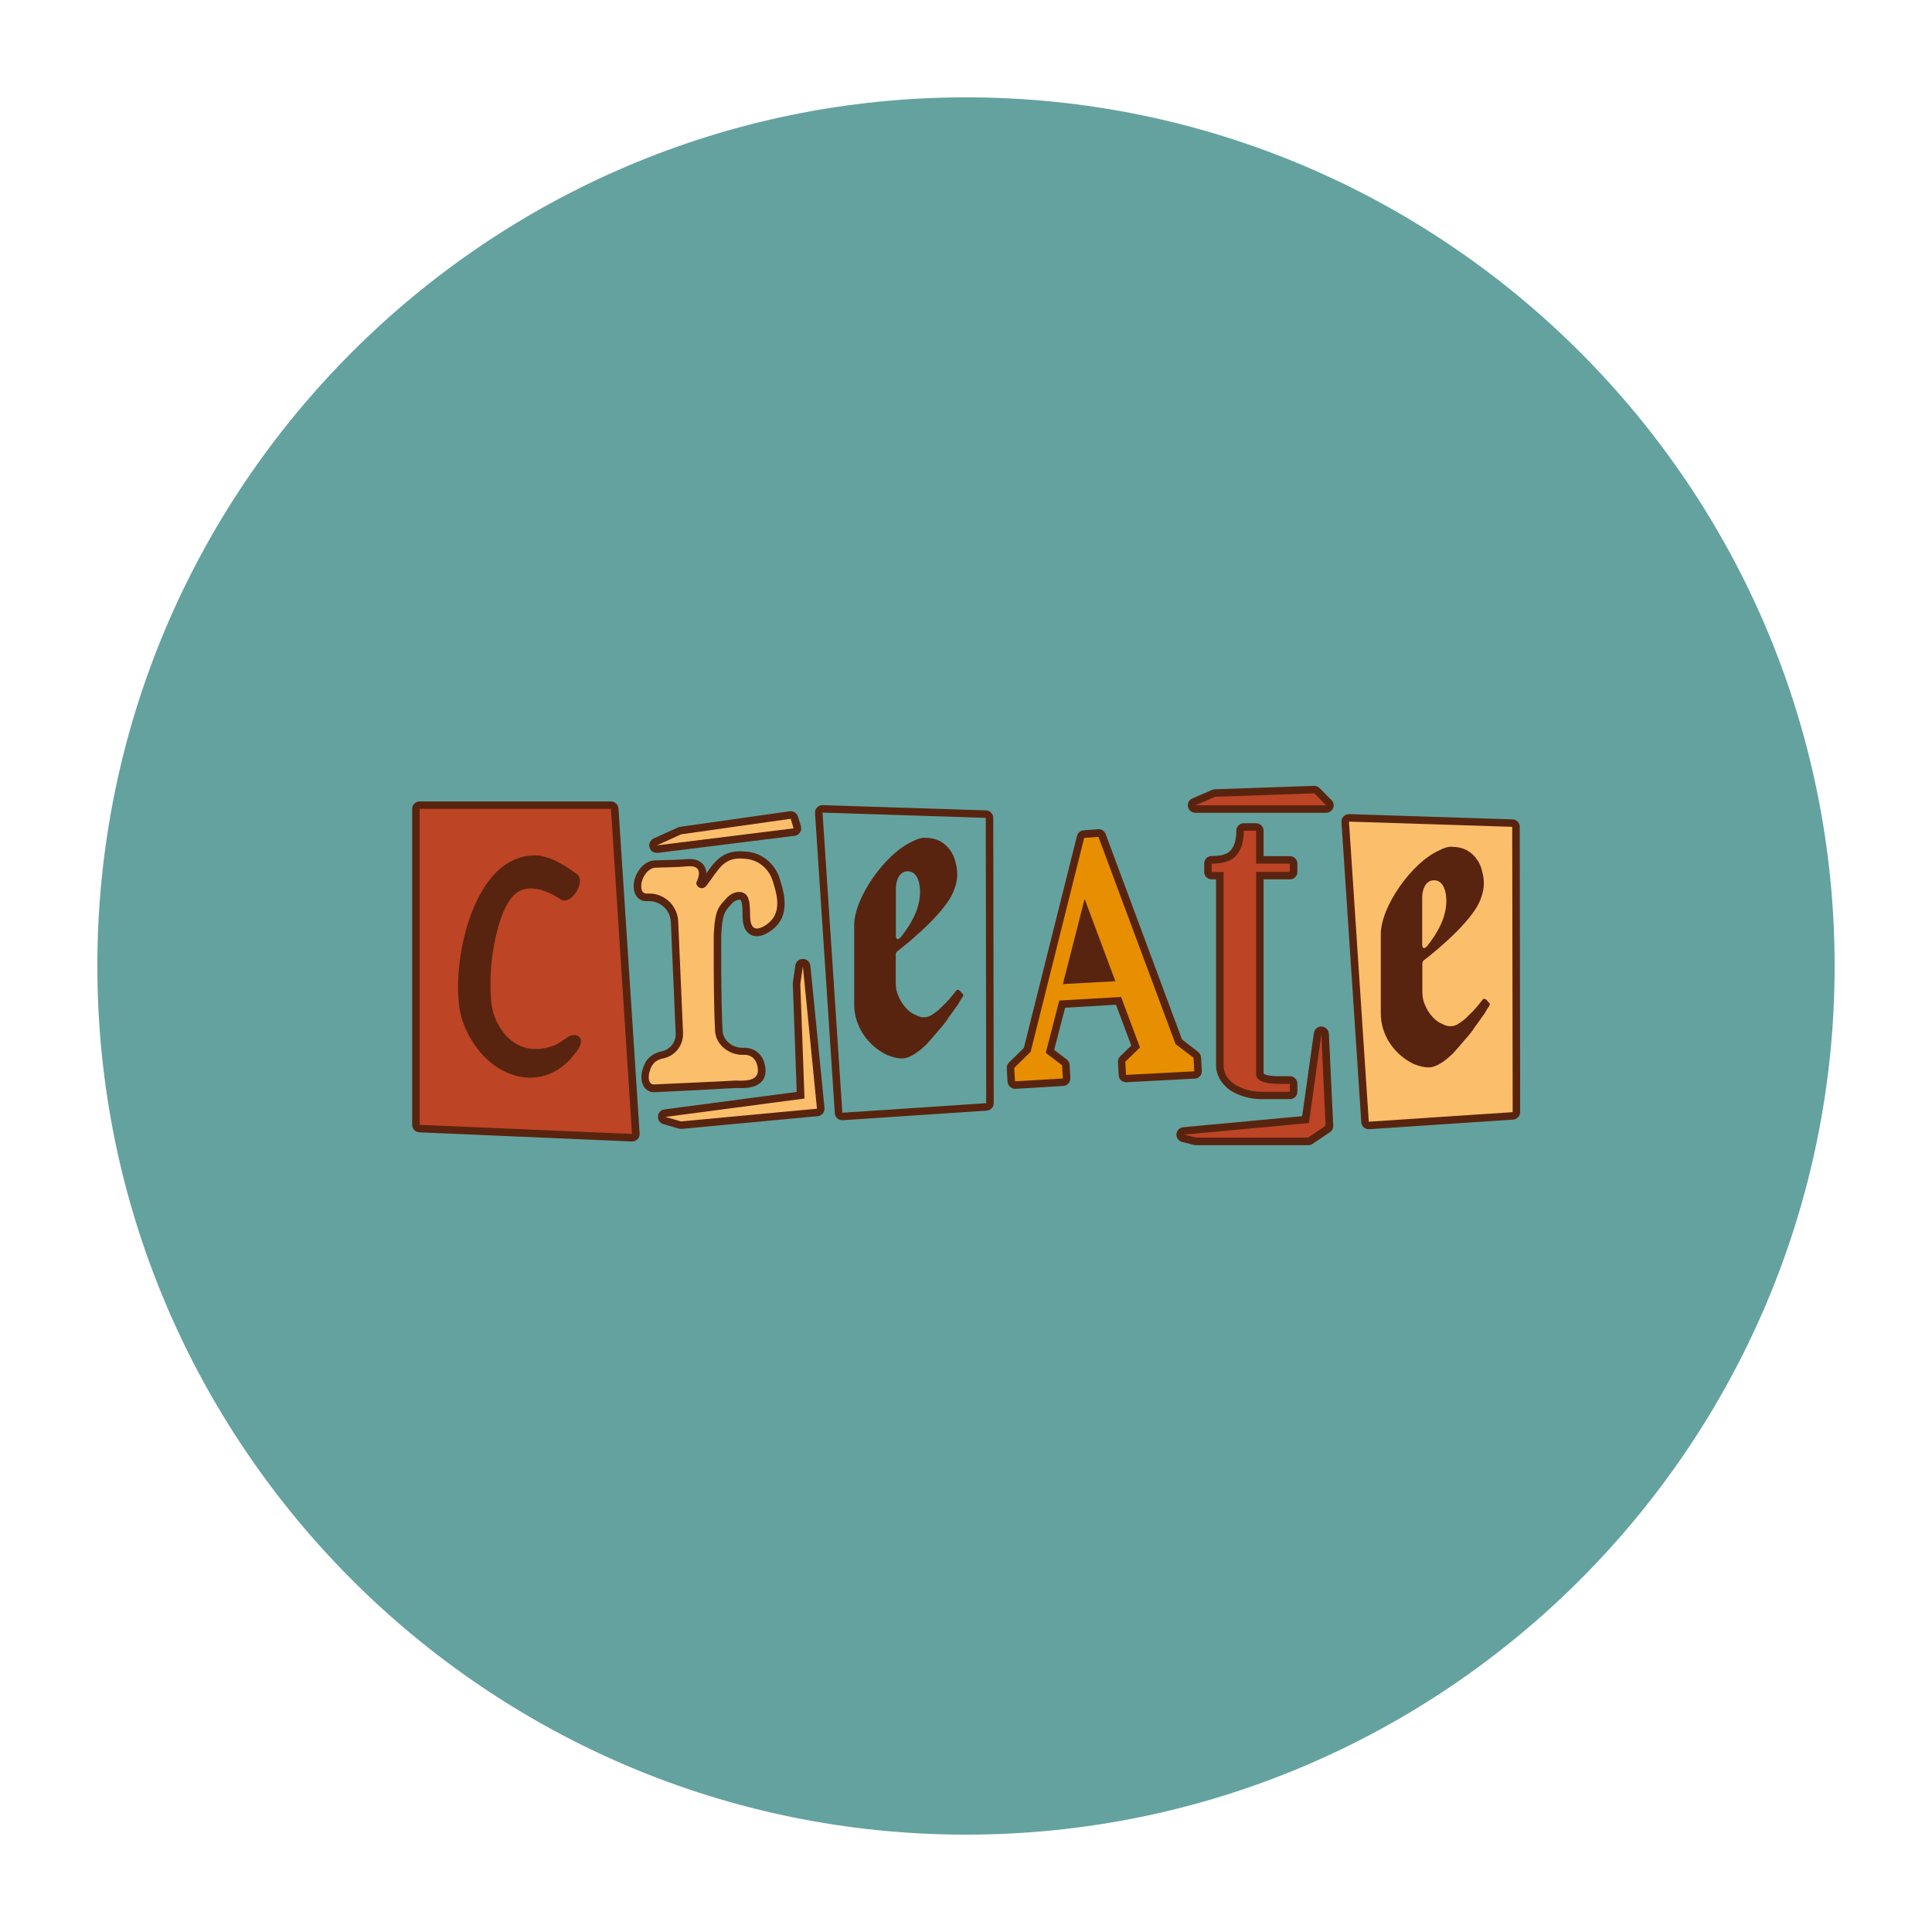
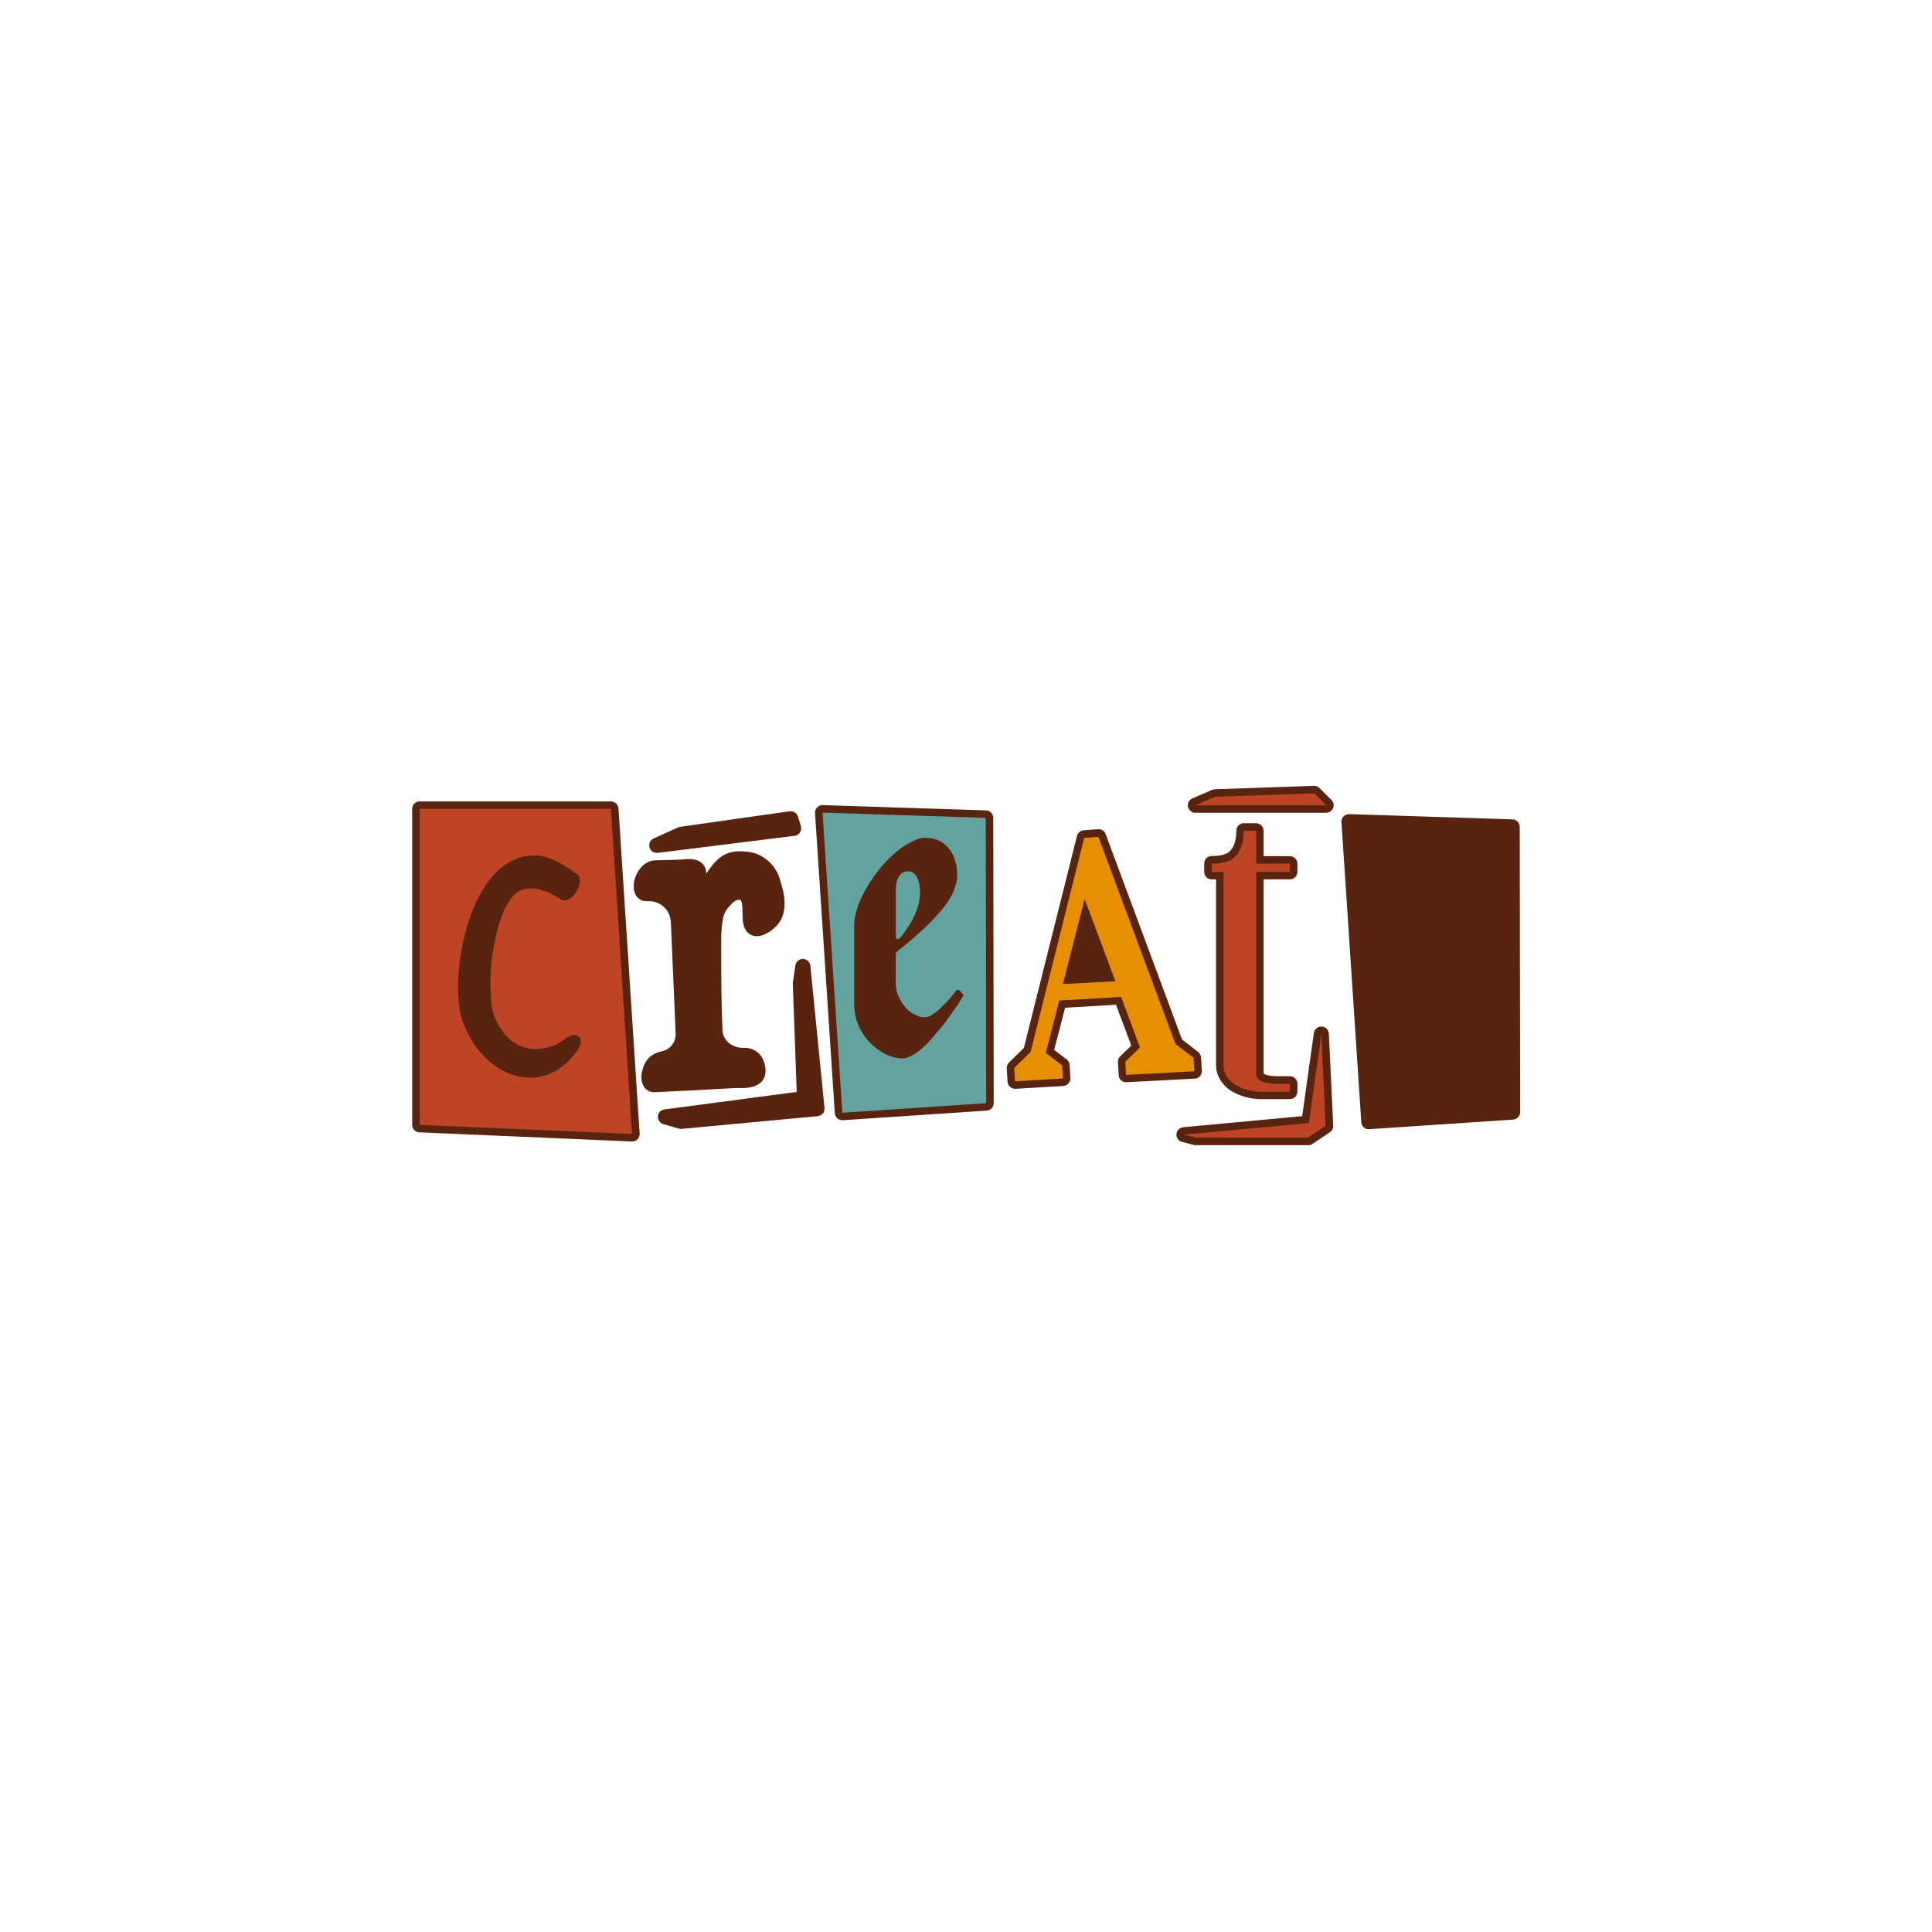
<svg xmlns="http://www.w3.org/2000/svg" width="500" zoomAndPan="magnify" viewBox="0 0 375 375" height="500" preserveAspectRatio="xMidYMid meet" version="1.0">
  <defs>
    <clipPath id="0c3e94dc07">
      <path d="M 18.895 18.895 L 356.395 18.895 L 356.395 356.395 L 18.895 356.395 Z M 18.895 18.895 " clip-rule="nonzero" />
    </clipPath>
    <clipPath id="f5a980daa5">
      <path d="M 80 152.531 L 295.16 152.531 L 295.16 222.281 L 80 222.281 Z M 80 152.531 " clip-rule="nonzero" />
    </clipPath>
  </defs>
  <rect x="-37.5" width="450" fill="#ffffff" y="-37.5" height="450" fill-opacity="1" />
  <rect x="-37.5" width="450" fill="#ffffff" y="-37.5" height="450" fill-opacity="1" />
  <g clip-path="url(#0c3e94dc07)">
-     <path fill="#64a29f" d="M 187.496 18.895 C 94.523 18.895 18.895 94.523 18.895 187.496 C 18.895 280.469 94.523 356.102 187.496 356.102 C 280.469 356.102 356.102 280.469 356.102 187.496 C 356.102 94.523 280.469 18.895 187.496 18.895 " fill-opacity="1" fill-rule="nonzero" />
-   </g>
+     </g>
  <g clip-path="url(#f5a980daa5)">
    <path fill="#58240f" d="M 192.789 158.746 L 192.879 214.125 C 192.879 214.879 192.297 215.516 191.508 215.574 L 163.582 217.434 C 163.555 217.434 163.523 217.434 163.496 217.434 C 163.145 217.434 162.797 217.316 162.535 217.086 C 162.242 216.824 162.066 216.477 162.039 216.098 L 158.195 157.816 C 158.164 157.41 158.312 157.004 158.602 156.715 C 158.895 156.426 159.301 156.25 159.711 156.277 L 191.395 157.297 C 192.18 157.324 192.789 157.965 192.789 158.746 Z M 294.977 160.488 C 294.977 159.707 294.363 159.066 293.578 159.039 L 261.895 158.02 C 261.488 158.02 261.078 158.168 260.789 158.457 C 260.496 158.746 260.352 159.152 260.379 159.559 L 264.227 217.84 C 264.254 218.219 264.43 218.594 264.719 218.828 C 264.98 219.059 265.332 219.176 265.68 219.176 C 265.711 219.176 265.738 219.176 265.77 219.176 L 293.695 217.316 C 294.453 217.258 295.062 216.621 295.062 215.867 Z M 155.867 186.129 C 155.109 186.102 154.496 186.652 154.379 187.379 L 153.887 190.777 C 153.887 190.863 153.855 190.949 153.887 191.039 L 154.641 211.945 L 128.957 215.344 C 128.289 215.43 127.734 215.98 127.707 216.68 C 127.676 217.375 128.082 217.984 128.754 218.188 L 131.754 219.059 C 131.898 219.09 132.016 219.117 132.16 219.117 C 132.219 219.117 132.25 219.117 132.305 219.117 L 158.719 216.648 C 159.098 216.621 159.445 216.418 159.711 216.125 C 159.941 215.836 160.059 215.461 160.031 215.051 L 157.293 187.438 C 157.203 186.711 156.594 186.129 155.867 186.129 Z M 142.762 211.191 C 142.879 211.191 142.992 211.191 143.109 211.191 C 144.391 211.219 146.516 211.277 147.77 210 C 148.207 209.562 148.672 208.781 148.586 207.562 C 148.352 204.512 146.254 203.262 144.246 203.379 C 142.18 203.438 140.371 201.957 140.258 200.156 C 139.906 194.059 139.996 181.949 139.996 181.426 C 140.199 177.449 140.664 176.926 141.711 175.766 C 141.828 175.617 141.945 175.504 142.09 175.355 C 142.559 174.805 143.285 174.574 143.664 174.66 C 143.723 174.688 143.84 174.719 143.926 175.098 C 143.926 175.152 143.953 175.242 143.984 175.301 C 144.102 175.648 144.129 176.84 144.129 177.418 C 144.129 177.766 144.129 178.117 144.16 178.379 C 144.246 179.918 144.77 180.934 145.703 181.426 C 146.605 181.918 147.684 181.805 148.934 181.105 C 153.797 178.348 152.195 173.324 151.352 170.594 L 151.234 170.219 C 151.234 170.188 151.207 170.16 151.207 170.129 C 150.129 167.371 147.711 165.512 144.887 165.309 C 140.461 164.789 138.887 166.992 137.082 169.551 C 137.082 168.996 136.965 168.418 136.586 167.922 C 135.945 167.023 134.781 166.617 133.18 166.762 C 131.871 166.879 130.5 166.906 129.191 166.938 C 128.492 166.965 127.82 166.965 127.121 166.992 C 127.121 166.992 127.094 166.992 127.094 166.992 C 125.145 167.109 123.773 168.824 123.25 170.449 C 122.957 171.293 122.785 172.859 123.512 173.906 C 123.949 174.543 124.648 174.922 125.492 174.922 L 125.668 174.922 C 125.695 174.922 125.727 174.922 125.754 174.922 C 126.891 174.863 127.969 175.242 128.812 175.996 C 129.656 176.75 130.121 177.766 130.211 178.898 L 131.141 200.477 C 131.141 200.477 131.141 200.504 131.141 200.504 C 131.258 202.246 130.062 203.785 128.348 204.074 C 128.316 204.074 128.289 204.074 128.258 204.105 C 126.426 204.539 125.23 205.672 124.734 207.562 C 124.445 208.402 124.297 209.941 125.027 210.988 C 125.465 211.625 126.16 212.004 127.008 212.004 C 127.035 212.004 127.066 212.004 127.094 212.004 C 129.25 211.887 132.102 211.742 134.84 211.625 C 137.605 211.453 140.547 211.305 142.762 211.191 Z M 127.473 165.543 C 127.531 165.543 127.59 165.543 127.648 165.543 L 154.234 162.23 C 154.672 162.172 155.051 161.941 155.281 161.562 C 155.516 161.188 155.574 160.75 155.457 160.344 L 154.875 158.484 C 154.672 157.816 154 157.383 153.273 157.469 L 132.016 160.488 C 131.871 160.52 131.754 160.547 131.609 160.605 L 126.859 162.754 C 126.219 163.043 125.871 163.77 126.074 164.469 C 126.25 165.137 126.801 165.543 127.473 165.543 Z M 232.891 208.926 C 233.152 208.637 233.27 208.258 233.27 207.879 L 233.125 205.266 C 233.094 204.859 232.891 204.453 232.57 204.191 L 229.426 201.754 L 214.602 161.883 C 214.371 161.273 213.785 160.895 213.117 160.953 L 210.352 161.156 C 209.711 161.215 209.188 161.652 209.039 162.262 L 198.73 203.406 L 195.848 206.227 C 195.559 206.516 195.383 206.922 195.41 207.328 L 195.559 209.941 C 195.586 210.32 195.762 210.695 196.051 210.957 C 196.312 211.191 196.664 211.336 197.012 211.336 C 197.043 211.336 197.07 211.336 197.102 211.336 L 206.391 210.785 C 207.176 210.727 207.789 210.059 207.758 209.246 L 207.613 206.691 C 207.586 206.254 207.379 205.875 207.031 205.613 L 204.613 203.785 L 206.738 195.598 L 216.613 195.016 L 219.582 202.945 L 217.426 205.035 C 217.137 205.324 216.961 205.73 216.992 206.137 L 217.137 208.691 C 217.164 209.508 217.863 210.117 218.68 210.059 L 231.93 209.359 C 232.25 209.359 232.629 209.188 232.891 208.926 Z M 120.047 156.918 C 119.988 156.164 119.348 155.555 118.59 155.555 L 81.461 155.555 C 80.645 155.555 80.004 156.191 80.004 157.004 L 80.004 218.332 C 80.004 219.117 80.617 219.758 81.402 219.785 L 122.637 221.559 C 122.668 221.559 122.668 221.559 122.695 221.559 C 123.074 221.559 123.453 221.41 123.746 221.121 C 124.035 220.832 124.184 220.426 124.152 220.02 Z M 243.812 159.793 L 241.422 159.793 C 240.609 159.793 239.969 160.43 239.969 161.246 C 239.969 162.957 239.59 164.266 238.891 165.02 C 238.859 165.047 238.832 165.078 238.801 165.105 C 238.133 165.977 236.473 166.152 235.191 166.152 C 234.375 166.152 233.734 166.789 233.734 167.605 L 233.734 169.23 C 233.734 170.043 234.375 170.684 235.191 170.684 L 236.035 170.684 L 236.035 206.691 C 236.035 208.637 236.996 210.348 238.773 211.625 C 238.801 211.656 238.832 211.656 238.859 211.684 C 240.695 212.789 242.676 213.34 244.887 213.34 L 250.363 213.34 C 251.18 213.34 251.82 212.699 251.82 211.887 L 251.82 210.348 C 251.82 209.535 251.18 208.895 250.363 208.895 L 248.238 208.895 C 246.082 208.895 245.414 208.52 245.266 208.402 L 245.266 170.684 L 250.363 170.684 C 251.18 170.684 251.82 170.043 251.82 169.23 L 251.82 167.633 C 251.82 166.82 251.18 166.18 250.363 166.18 L 245.266 166.18 L 245.266 161.246 C 245.266 160.461 244.598 159.793 243.812 159.793 Z M 256.129 152.969 C 255.836 152.68 255.461 152.531 255.051 152.531 L 235.801 153.199 C 235.629 153.199 235.453 153.258 235.277 153.316 L 231.434 154.973 C 230.793 155.234 230.445 155.93 230.59 156.598 C 230.734 157.266 231.316 157.762 232.016 157.762 L 257.41 157.762 C 257.992 157.762 258.516 157.41 258.75 156.859 C 258.984 156.309 258.867 155.699 258.43 155.293 Z M 256.535 199.254 C 255.781 199.227 255.141 199.75 255.023 200.504 L 252.75 216.648 L 229.656 218.797 C 228.961 218.855 228.406 219.438 228.348 220.133 C 228.289 220.832 228.754 221.469 229.426 221.645 L 231.727 222.227 C 231.844 222.254 231.957 222.281 232.105 222.281 L 253.914 222.281 C 254.207 222.281 254.5 222.195 254.73 222.051 L 258.137 219.758 C 258.547 219.465 258.809 219 258.777 218.48 L 257.934 200.648 C 257.875 199.895 257.293 199.285 256.535 199.254 Z M 256.535 199.254 " fill-opacity="1" fill-rule="nonzero" />
  </g>
  <path fill="#64a29f" d="M 191.336 158.746 L 191.422 214.125 L 163.496 215.98 L 159.652 157.73 Z M 186.734 192.809 L 186.383 192.375 C 186.035 192.023 185.715 192.023 185.453 192.461 C 184.609 193.562 183.82 194.492 182.801 195.422 C 182.277 196.004 181.695 196.438 181.027 196.875 C 180.445 197.309 179.832 197.457 179.309 197.457 C 178.785 197.457 178.203 197.281 177.59 196.934 C 176.223 196.41 174.941 194.727 174.445 193.449 C 174.008 192.605 173.863 191.676 173.863 190.719 L 173.863 185.199 C 173.863 185.027 173.949 184.852 174.125 184.68 C 177.445 182.125 184.172 176.344 185.277 172.453 C 185.629 171.523 185.801 170.594 185.801 169.812 C 185.801 169.055 185.715 168.184 185.453 167.344 C 185.277 166.5 184.93 165.715 184.434 165.047 C 183.91 164.293 183.328 163.77 182.48 163.277 C 181.637 162.84 180.617 162.609 179.336 162.609 C 178.754 162.609 177.969 162.871 177.035 163.363 C 171.91 165.66 165.797 174.137 165.797 179.598 L 165.797 194.93 C 165.797 199.168 168.359 202.914 172.172 204.773 C 173.281 205.207 174.211 205.441 175.055 205.441 C 176.773 205.441 178.551 203.902 179.746 202.797 C 180.5 201.957 181.289 201.086 182.047 200.156 C 182.801 199.312 183.59 198.383 184.172 197.426 C 184.84 196.586 185.363 195.715 185.891 195.047 C 186.324 194.289 186.645 193.766 186.91 193.418 C 186.996 193.156 186.996 192.895 186.734 192.809 Z M 173.891 181.512 L 173.891 172.426 C 173.891 171.059 174.473 169.113 176.191 169.113 C 178.145 169.113 178.578 171.582 178.578 173.094 C 178.578 176.402 176.863 179.305 174.91 181.832 C 174.562 182.18 174.328 182.355 174.152 182.27 C 173.949 182.18 173.891 181.949 173.891 181.512 Z M 173.891 181.512 " fill-opacity="1" fill-rule="nonzero" />
-   <path fill="#fbbe6b" d="M 293.52 160.488 L 293.609 215.867 L 265.68 217.723 L 261.836 159.473 Z M 288.918 194.551 L 288.57 194.117 C 288.219 193.766 287.898 193.766 287.637 194.203 C 286.793 195.305 286.008 196.234 284.988 197.164 C 284.465 197.746 283.883 198.18 283.211 198.617 C 282.629 199.051 282.016 199.199 281.523 199.199 C 281 199.199 280.414 199.023 279.805 198.676 C 278.438 198.152 277.156 196.469 276.66 195.191 C 276.223 194.348 276.078 193.418 276.078 192.461 L 276.078 186.945 C 276.078 186.77 276.164 186.594 276.34 186.422 C 279.66 183.867 286.387 178.086 287.492 174.195 C 287.84 173.266 288.016 172.336 288.016 171.555 C 288.016 170.797 287.93 169.926 287.668 169.086 C 287.492 168.242 287.145 167.457 286.648 166.789 C 286.125 166.035 285.543 165.512 284.695 165.02 C 283.852 164.582 282.832 164.352 281.551 164.352 C 280.969 164.352 280.184 164.613 279.25 165.105 C 274.125 167.402 268.012 175.879 268.012 181.34 L 268.012 196.672 C 268.012 200.91 270.574 204.656 274.387 206.516 C 275.496 206.949 276.426 207.184 277.27 207.184 C 278.988 207.184 280.766 205.645 281.961 204.539 C 282.715 203.699 283.504 202.828 284.262 201.898 C 285.016 201.055 285.805 200.125 286.387 199.168 C 287.055 198.328 287.578 197.457 288.105 196.789 C 288.539 196.031 288.859 195.508 289.125 195.16 C 289.18 194.898 289.18 194.637 288.918 194.551 Z M 276.047 183.254 L 276.047 174.168 C 276.047 172.801 276.629 170.855 278.348 170.855 C 280.301 170.855 280.734 173.324 280.734 174.836 C 280.734 178.145 279.02 181.047 277.066 183.574 C 276.719 183.922 276.484 184.098 276.309 184.012 C 276.137 183.922 276.047 183.691 276.047 183.254 Z M 142.703 209.738 C 138.363 210 131.375 210.262 126.949 210.492 C 125.668 210.492 125.84 208.637 126.105 207.938 C 126.539 206.312 127.473 205.73 128.578 205.469 C 131.055 205.035 132.742 202.828 132.57 200.359 L 131.637 178.785 C 131.461 175.648 128.812 173.266 125.668 173.441 L 125.492 173.441 C 124.211 173.441 124.387 171.582 124.648 170.887 C 124.996 169.781 125.93 168.504 127.211 168.418 C 129.25 168.328 131.316 168.359 133.355 168.156 C 136.18 167.895 135.918 169.695 135.133 171.379 C 135.219 172.047 135.715 172.395 136.238 172.395 C 136.586 172.395 136.82 172.223 137.082 171.961 C 139.645 168.648 140.402 166.18 144.742 166.703 C 147.043 166.879 148.992 168.387 149.867 170.625 C 150.711 173.352 152.254 177.535 148.234 179.801 C 147.566 180.176 145.789 181.047 145.613 178.23 C 145.555 177.391 145.613 175.559 145.352 174.777 C 144.914 172.48 142.324 172.832 141.016 174.34 C 139.559 175.969 138.801 176.375 138.539 181.309 C 138.539 181.398 138.449 193.973 138.801 200.156 C 138.977 202.887 141.598 204.832 144.305 204.742 C 145.586 204.656 146.953 205.383 147.102 207.59 C 147.305 210.117 143.898 209.738 142.703 209.738 Z M 154.031 160.781 L 127.473 164.09 L 132.219 161.941 L 153.477 158.922 Z M 155.836 187.582 L 158.574 215.199 L 132.16 217.664 L 129.16 216.793 L 156.156 213.223 L 155.34 191.008 Z M 155.836 187.582 " fill-opacity="1" fill-rule="nonzero" />
  <path fill="#e78f00" d="M 231.668 205.324 L 231.812 207.938 L 218.562 208.637 L 218.418 206.078 L 221.27 203.32 L 217.602 193.508 L 205.605 194.203 L 202.984 204.367 L 206.156 206.777 L 206.305 209.332 L 197.012 209.883 L 196.867 207.27 L 200.043 204.164 L 210.438 162.637 L 213.203 162.434 L 228.172 202.652 Z M 216.496 190.457 L 210.527 174.484 L 206.305 191.008 Z M 216.496 190.457 " fill-opacity="1" fill-rule="nonzero" />
  <path fill="#bd4425" d="M 118.59 157.004 L 122.668 220.105 L 81.461 218.332 L 81.461 157.004 Z M 100.77 172.977 C 103.012 171.785 106.098 172.715 108.98 174.66 C 110.176 175.184 111.398 173.934 111.949 172.977 C 112.477 172.047 113.059 170.332 111.863 169.578 C 109.738 168.039 107.523 166.617 104.875 166.094 C 91.102 164.699 86.848 189.848 89.789 198.211 C 93.664 209.102 105.109 213.137 111.602 204.484 C 114.25 201.406 111.777 200.156 110.117 201.348 C 109.562 201.754 108.281 202.625 107.758 202.855 C 100.156 205.762 96.457 199.664 95.586 195.973 C 95.148 194.086 95.062 189.816 95.438 186.391 C 95.906 182.586 97.359 174.805 100.77 172.977 Z M 250.363 169.23 L 250.363 167.633 L 243.812 167.633 L 243.812 161.246 L 241.422 161.246 C 241.422 163.363 240.898 164.992 239.969 166.008 C 239.121 167.109 237.492 167.633 235.191 167.633 L 235.191 169.258 L 237.492 169.258 L 237.492 206.719 C 237.492 208.172 238.16 209.449 239.617 210.465 C 241.16 211.395 242.852 211.918 244.887 211.918 L 250.363 211.918 L 250.363 210.379 L 248.238 210.379 C 247.043 210.379 243.812 210.289 243.812 208.52 L 243.812 169.23 Z M 255.109 153.984 L 235.859 154.652 L 232.016 156.309 L 257.41 156.309 Z M 256.477 200.707 L 254.062 217.984 L 229.832 220.223 L 232.133 220.801 L 253.887 220.801 L 254.762 220.223 L 257.293 218.508 Z M 256.477 200.707 " fill-opacity="1" fill-rule="nonzero" />
</svg>